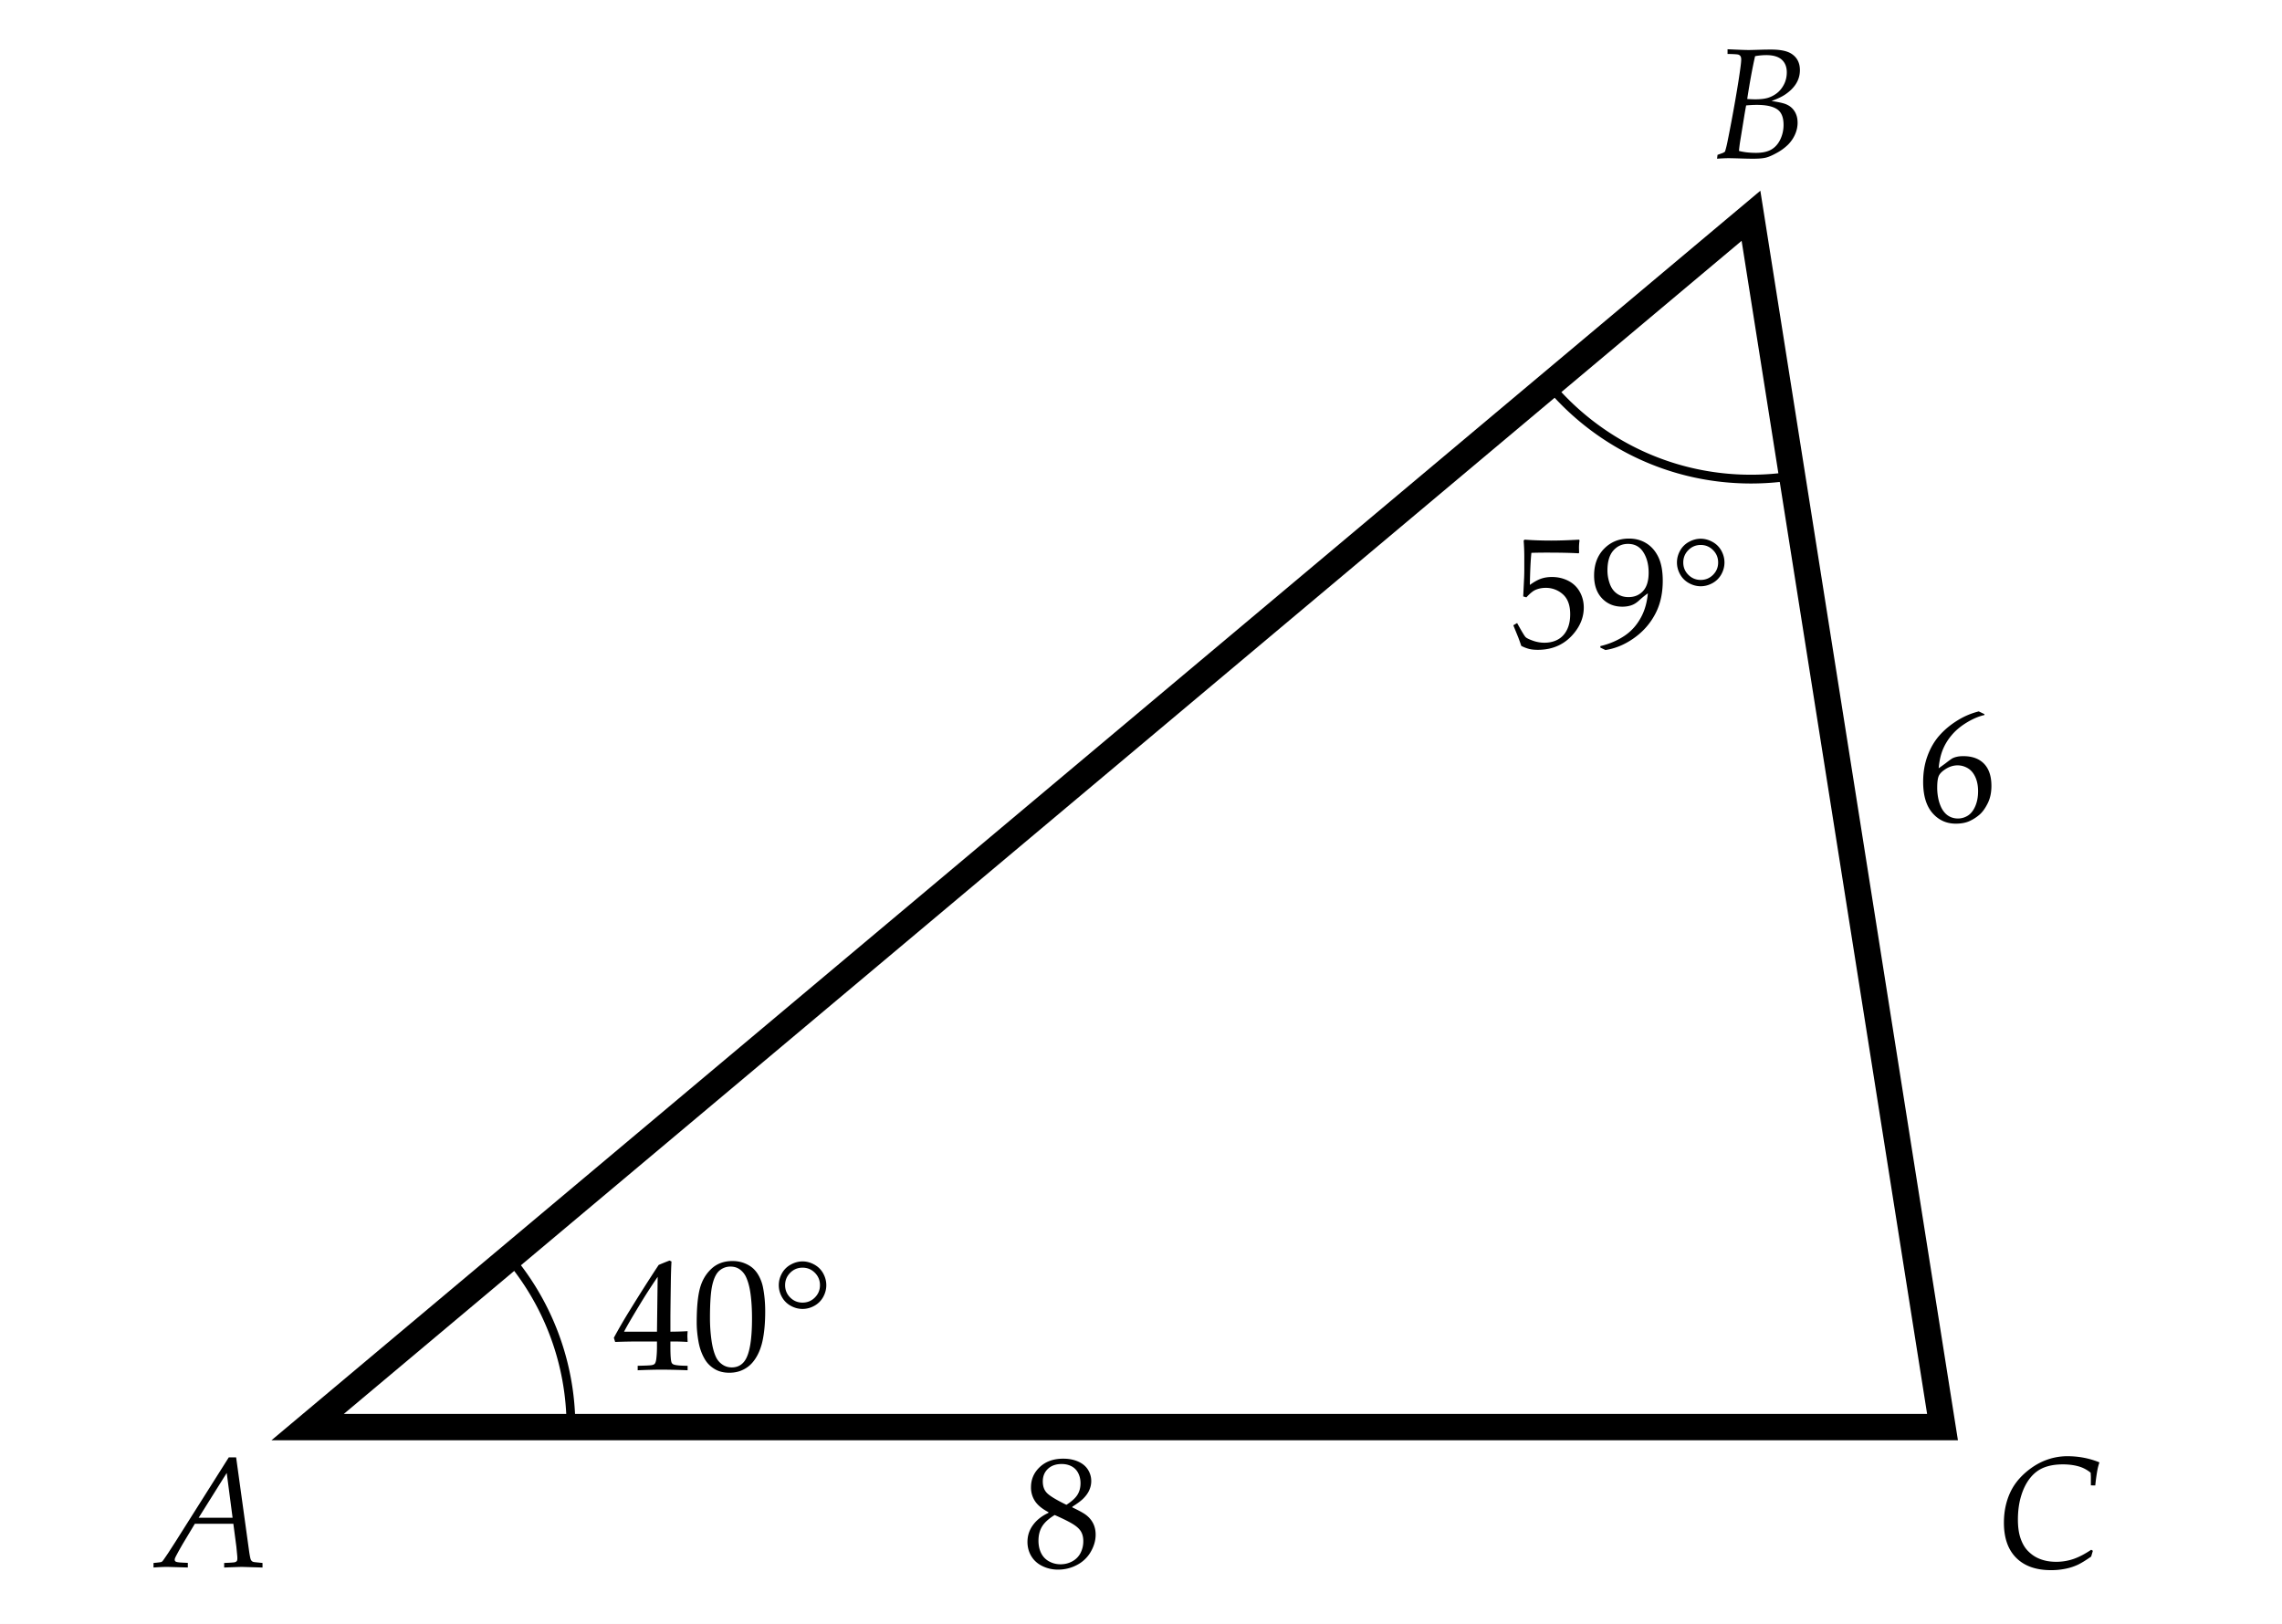
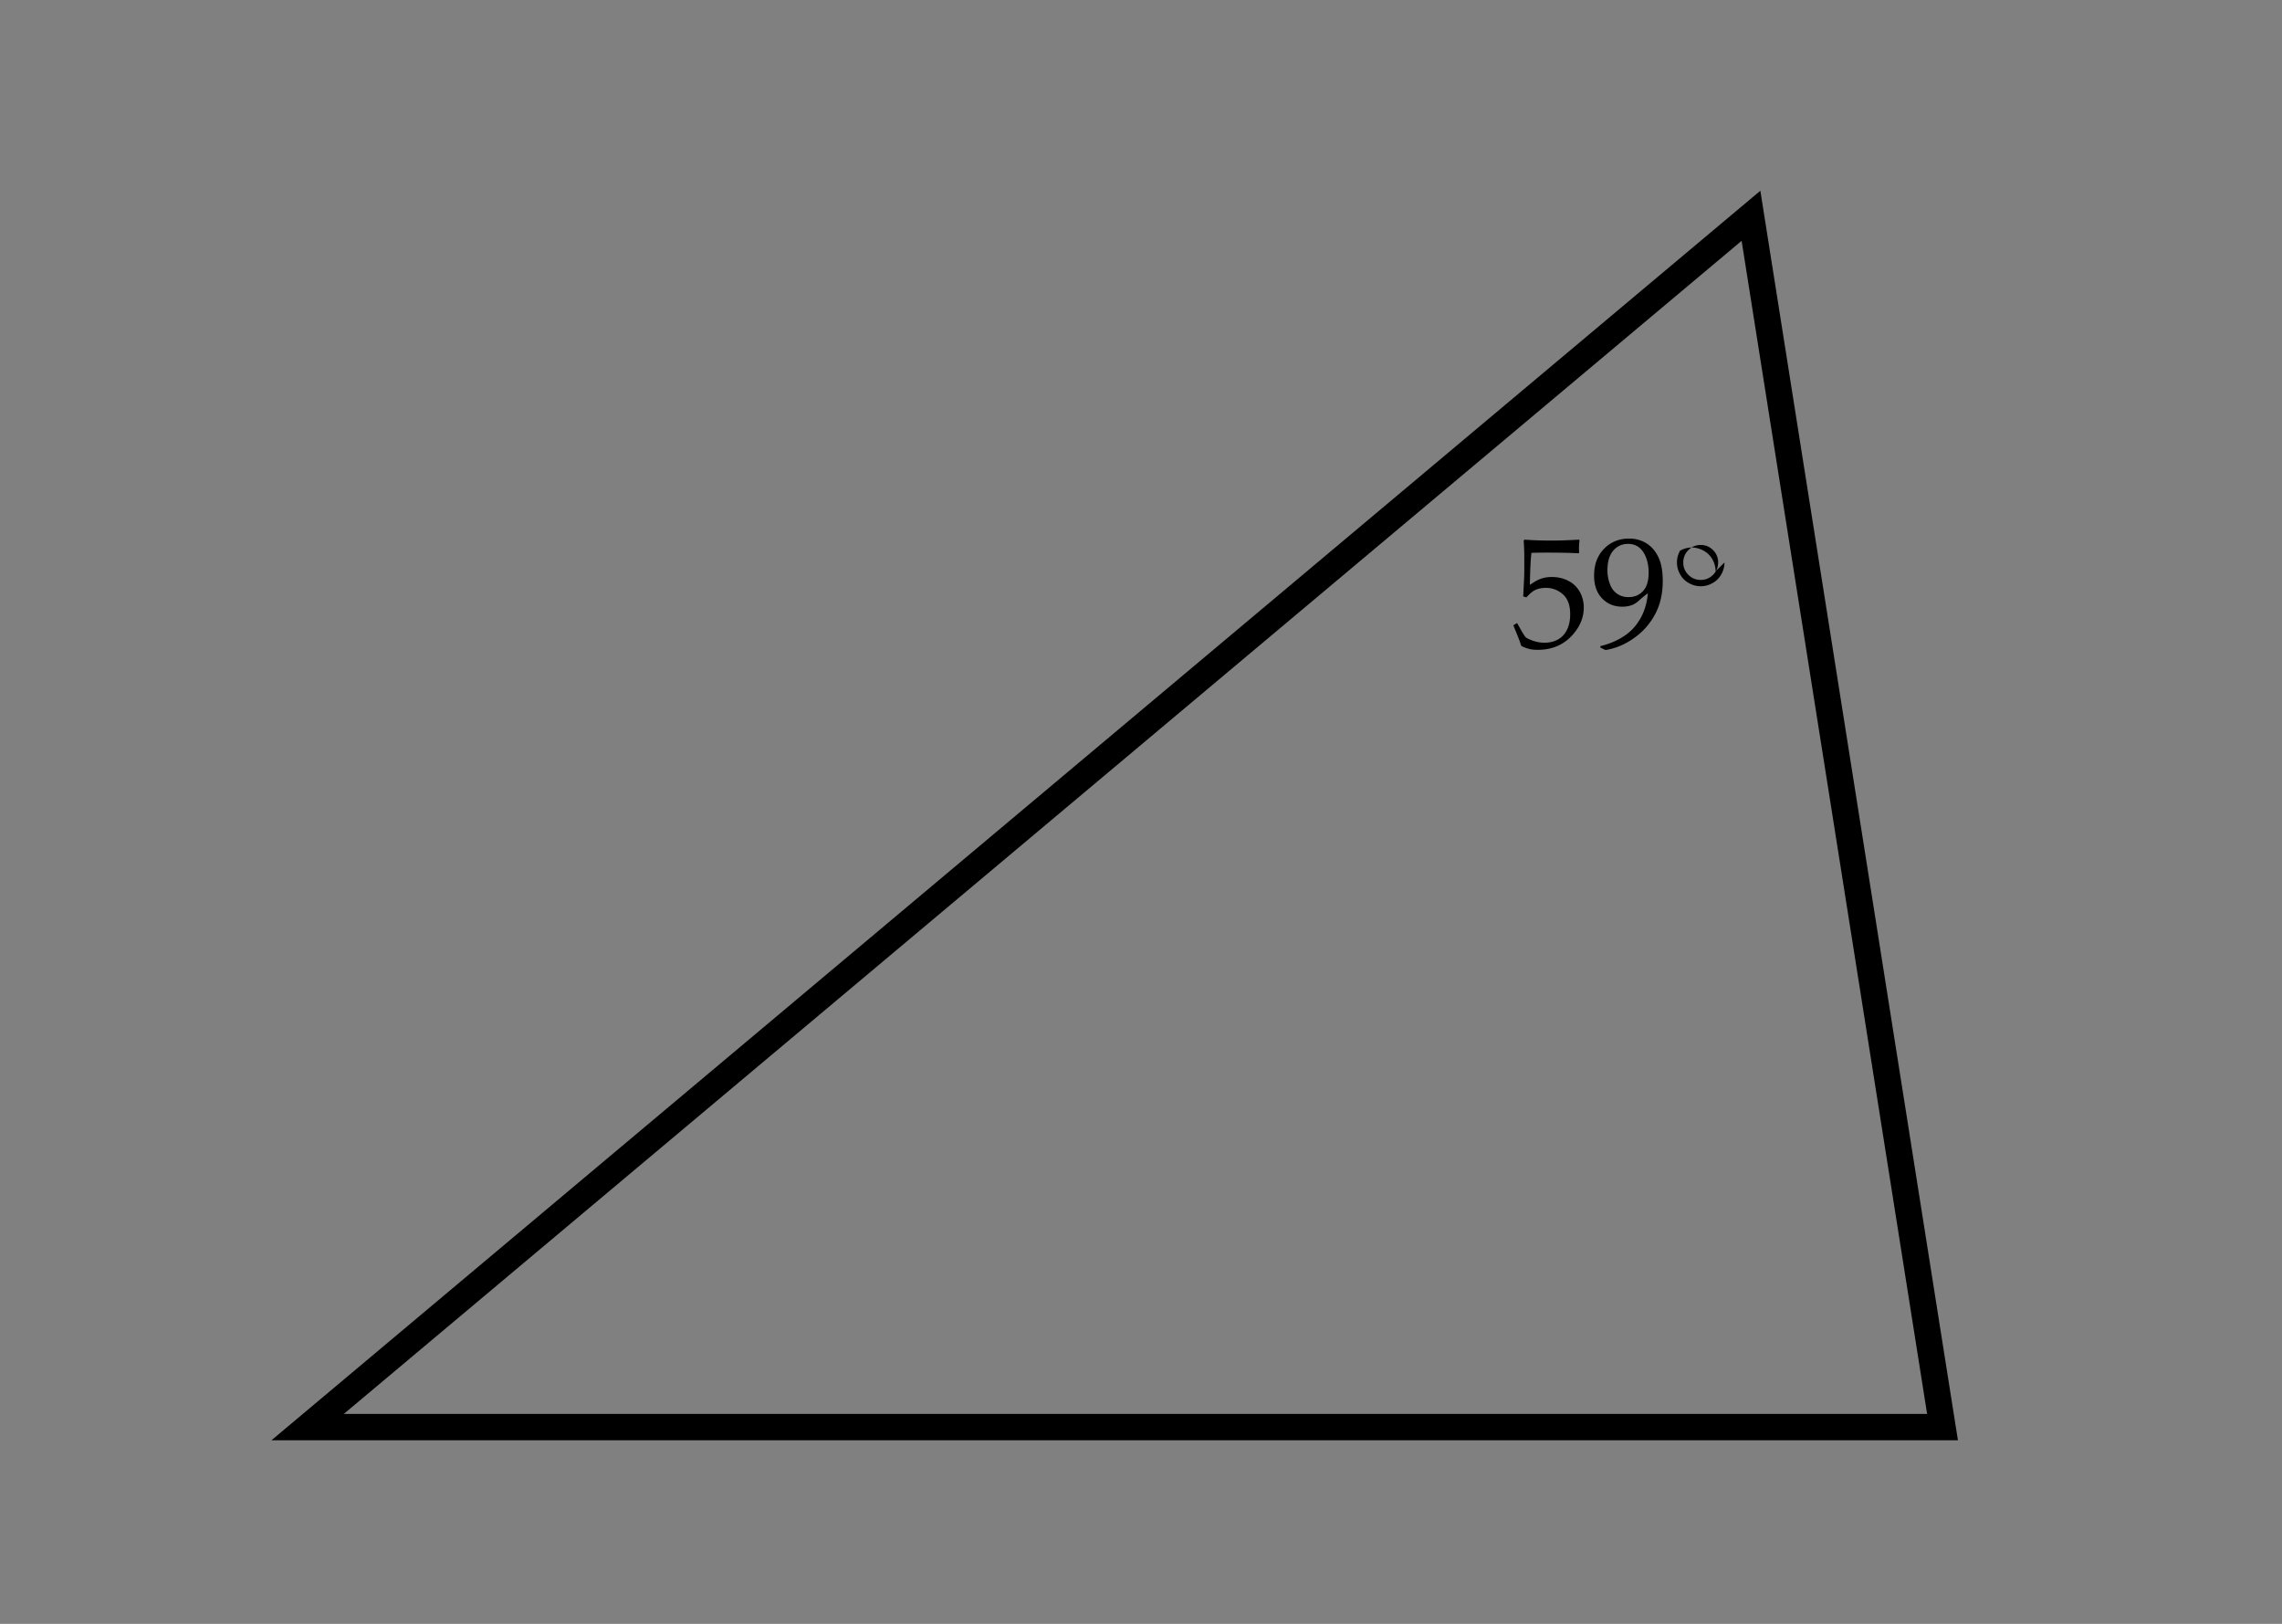
<svg xmlns="http://www.w3.org/2000/svg" width="260" height="185">
  <rect width="100%" height="100%" fill="#808080" stroke="none" />
  <g fill="#FFF" stroke="#FFF" stroke-miterlimit="10">
-     <path d="M0-134.084h260v120H0zM0 0h260v185H0z" />
-   </g>
+     </g>
  <path fill="none" stroke="#000" stroke-width="3" stroke-miterlimit="10" d="M199.499 24.583l-164.448 138h186.27z" />
-   <path d="M17.491 178.582v-.519c.527-.047.826-.085.896-.114.041-.018.085-.05.132-.097s.264-.357.65-.932l.817-1.266 6.082-9.624h.835l1.468 10.617c.07.498.132.826.185.984a.532.532 0 0 0 .154.232.553.553 0 0 0 .276.102c.035.006.343.038.923.097v.519l-2.338-.07c-.152 0-.829.023-2.03.07v-.519c.633-.023 1.031-.05 1.195-.079.111-.029.19-.073.237-.132s.07-.161.07-.308c0-.082-.003-.167-.009-.255l-.105-1.09-.343-2.602H22.2l-1.389 2.312c-.51.891-.8 1.427-.87 1.608a.627.627 0 0 0-.035.193c0 .07.031.13.092.181.062.049.207.086.436.109.1.012.422.029.967.053v.527l-2.373-.07a23.97 23.97 0 0 0-1.537.073zm5.142-5.669H26.5l-.668-5.106-3.199 5.106zM195.633 18.082l.053-.439.606-.22c.059-.023.141-.073.246-.149.105-.334.202-.724.29-1.169a171.1 171.1 0 0 0 .875-4.653c.295-1.697.502-3.014.619-3.951.041-.322.062-.562.062-.721 0-.176-.03-.307-.093-.391a.44.44 0 0 0-.25-.172c-.146-.035-.551-.059-1.213-.07V5.61c1.254.059 2.048.088 2.382.088.217 0 .691-.012 1.424-.035.41-.012.791-.018 1.143-.018 1.02 0 1.775.146 2.268.439.686.416 1.028 1.052 1.028 1.907 0 .562-.148 1.08-.443 1.551-.297.473-.731.896-1.306 1.271-.363.234-.858.466-1.485.694.832.123 1.397.252 1.696.387.404.176.718.443.94.805.223.359.334.786.334 1.278 0 .463-.099.913-.295 1.349a3.852 3.852 0 0 1-.799 1.16 5.696 5.696 0 0 1-1.275.932c-.513.285-.935.467-1.266.545-.331.08-.818.119-1.463.119-.34 0-.776-.009-1.31-.026a99.152 99.152 0 0 0-1.389-.035c-.386 0-.846.02-1.379.061zm2.496-.888c.562.146 1.213.22 1.951.22.715 0 1.29-.125 1.727-.373.437-.25.779-.632 1.029-1.147a3.824 3.824 0 0 0 .373-1.679c0-.855-.248-1.447-.742-1.775-.496-.328-1.262-.492-2.299-.492-.375 0-.782.021-1.222.062-.064.334-.138.753-.22 1.257l-.466 2.865a15.97 15.97 0 0 0-.131 1.062zm.94-5.915c.369.023.68.035.932.035.574 0 1.044-.055 1.411-.162a3.201 3.201 0 0 0 1.037-.537c.324-.248.594-.581.809-.997.213-.416.32-.876.32-1.38 0-.615-.192-1.096-.576-1.441s-.979-.519-1.788-.519a7.12 7.12 0 0 0-1.248.123c-.305 1.336-.604 2.962-.897 4.878zM238.45 176.675l-.193.659c-.586.41-1.071.711-1.455.9a6.103 6.103 0 0 1-1.375.467 8.025 8.025 0 0 1-1.749.18c-1.705 0-3.025-.467-3.96-1.402-.935-.934-1.401-2.269-1.401-4.003 0-1.236.229-2.361.686-3.375.375-.832.929-1.577 1.661-2.237.732-.658 1.51-1.15 2.334-1.477a6.884 6.884 0 0 1 2.544-.487c.65 0 1.28.059 1.89.176s1.198.293 1.767.527a6.25 6.25 0 0 0-.237.905 22.476 22.476 0 0 0-.237 1.723l-.501-.009v-.976a21.456 21.456 0 0 0-.026-.466 3.826 3.826 0 0 0-1.143-.65c-.592-.199-1.266-.299-2.021-.299-.826 0-1.544.12-2.153.36s-1.136.639-1.578 1.195-.785 1.239-1.027 2.048c-.244.809-.365 1.705-.365 2.689 0 .85.103 1.567.308 2.153s.48 1.057.826 1.41c.346.355.721.626 1.125.813.609.287 1.307.431 2.092.431a6.05 6.05 0 0 0 1.974-.32c.623-.214 1.299-.564 2.025-1.051l.189.116zM226.094 81.357v.105c-.65.146-1.33.437-2.039.87s-1.289.927-1.74 1.481a6.093 6.093 0 0 0-1.006 1.705c-.221.582-.362 1.252-.427 2.008.34-.24.592-.422.756-.545.422-.328.692-.524.813-.589a2.05 2.05 0 0 1 .492-.171c.207-.051.458-.075.751-.075 1.02 0 1.808.29 2.364.87s.835 1.421.835 2.522c0 .75-.138 1.403-.413 1.96-.281.568-.588.999-.918 1.292a4.83 4.83 0 0 1-1.143.743c-.432.201-.96.303-1.587.303-1.072 0-1.96-.406-2.663-1.217-.703-.812-1.055-1.994-1.055-3.547 0-1.066.165-2.051.496-2.953s.784-1.679 1.358-2.329 1.258-1.22 2.052-1.71a8.383 8.383 0 0 1 2.431-1.032l.643.309zm-5.379 8.385c0 .463.053.923.158 1.38.064.27.154.533.268.791.115.258.264.489.449.694.184.205.404.363.658.475.256.111.532.167.831.167.404 0 .78-.11 1.13-.329.348-.221.629-.578.844-1.072.213-.496.32-1.062.32-1.701 0-.615-.104-1.152-.312-1.613-.208-.459-.495-.798-.861-1.015s-.754-.325-1.164-.325c-.516 0-1.02.173-1.512.519-.352.246-.574.505-.668.778-.094.271-.141.689-.141 1.251zM119.453 172.276c-.721-.382-1.232-.802-1.533-1.263a2.802 2.802 0 0 1-.453-1.578c0-.909.337-1.679 1.011-2.309.674-.631 1.562-.945 2.663-.945.633 0 1.196.107 1.691.325.495.217.869.524 1.121.923s.378.833.378 1.303c0 .357-.078.709-.233 1.055s-.405.684-.751 1.012c-.264.246-.653.531-1.169.854v.078c.738.352 1.242.628 1.512.827.363.265.645.587.844.968s.299.82.299 1.318c0 .657-.187 1.307-.559 1.949a3.837 3.837 0 0 1-1.564 1.494 4.527 4.527 0 0 1-2.148.533 4.003 4.003 0 0 1-1.814-.41c-.549-.271-.966-.65-1.253-1.134s-.431-1.021-.431-1.614c0-.709.211-1.352.633-1.926s1.008-1.035 1.758-1.381v-.079zm.712.322c-.668.41-1.143.84-1.424 1.291s-.422.996-.422 1.635c0 .539.103 1.014.308 1.424s.508.725.91.941c.4.217.833.324 1.296.324.48 0 .926-.111 1.336-.334s.722-.537.937-.944a2.9 2.9 0 0 0 .32-1.366c0-.434-.091-.801-.272-1.1s-.494-.582-.937-.852-1.126-.609-2.052-1.019zm1.336-1.16c.598-.381 1.015-.76 1.253-1.135.236-.375.355-.816.355-1.326 0-.422-.087-.805-.26-1.147s-.425-.603-.756-.778-.707-.264-1.129-.264c-.656 0-1.18.184-1.568.55-.391.366-.585.845-.585 1.437 0 .58.173 1.035.519 1.363s1.069.76 2.171 1.3zM72.655 156.109v-.51c.914-.018 1.45-.043 1.608-.076.158-.031.27-.083.334-.153.082-.101.141-.279.176-.538.053-.436.079-.885.079-1.35v-.652h-1.925a68.2 68.2 0 0 0-2.839.053l-.149-.475a58.853 58.853 0 0 1 1.811-3.119c1.102-1.793 2.2-3.52 3.296-5.178a24.74 24.74 0 0 1 1.24-.5l.22.105c-.041.703-.067 1.57-.079 2.602a730.561 730.561 0 0 0-.044 3.576v1.82c.797-.006 1.45-.027 1.96-.062-.018.293-.026.486-.026.58l.026.65a26.642 26.642 0 0 0-1.512-.053h-.448v.592c0 .986.044 1.59.132 1.807a.41.41 0 0 0 .211.212c.223.101.762.153 1.617.159v.51a84.277 84.277 0 0 0-2.918-.07c-.734 0-1.656.023-2.77.07zm-1.555-4.394h3.753l.079-6.25a65.162 65.162 0 0 0-2.166 3.375c-.807 1.33-1.362 2.289-1.666 2.875zM79.379 150.668c0-1.67.12-2.959.36-3.867s.677-1.658 1.31-2.25 1.436-.887 2.408-.887c.492 0 .947.083 1.367.25.418.167.761.378 1.027.633s.492.568.678.94c.184.372.314.745.391 1.12.176.855.264 1.787.264 2.795 0 1.312-.103 2.438-.308 3.375-.117.533-.284 1.021-.501 1.464s-.475.819-.773 1.13-.659.558-1.081.742-.896.277-1.424.277c-.639 0-1.187-.135-1.644-.404s-.82-.615-1.09-1.037c-.375-.604-.633-1.294-.773-2.07s-.211-1.514-.211-2.211zm1.512-.505c0 .845.056 1.673.167 2.485s.287 1.471.527 1.975c.164.34.404.618.721.835.316.218.671.325 1.063.325.668 0 1.181-.277 1.538-.835.516-.798.773-2.384.773-4.759 0-1.02-.055-1.937-.163-2.748-.108-.812-.288-1.479-.54-2.002a2.204 2.204 0 0 0-.69-.822c-.296-.214-.651-.32-1.067-.32a1.89 1.89 0 0 0-1.226.439c-.361.293-.635.825-.822 1.596-.188.772-.281 2.049-.281 3.831zM94.145 146.414c0 .469-.119.918-.355 1.346a2.541 2.541 0 0 1-1.002 1.002c-.432.24-.881.359-1.35.359s-.918-.119-1.35-.359a2.541 2.541 0 0 1-1.002-1.002c-.236-.428-.355-.877-.355-1.346s.119-.916.355-1.344a2.516 2.516 0 0 1 1.012-1.002c.436-.24.883-.361 1.34-.361s.903.121 1.34.361.773.574 1.012 1.002c.235.428.355.875.355 1.344zm-4.694 0c0 .551.193 1.02.58 1.406s.855.58 1.406.58 1.02-.193 1.406-.58.58-.855.58-1.406-.193-1.021-.58-1.41-.855-.584-1.406-.584-1.02.194-1.406.584-.58.859-.58 1.41z" />
-   <path fill="none" stroke="#000" stroke-miterlimit="10" d="M57.558 142.746a29.887 29.887 0 0 1 7.493 19.837M204.185 54.22a30.28 30.28 0 0 1-4.686.363c-9.225 0-17.477-4.164-22.98-10.714" />
-   <path d="M173.327 73.582a24.12 24.12 0 0 0-.325-.914l-.58-1.432.431-.256c.527.961.853 1.499.976 1.613s.398.248.826.4.864.229 1.31.229c.586 0 1.1-.123 1.543-.369.441-.246.784-.614 1.027-1.104s.365-1.08.365-1.771c0-1.02-.277-1.775-.83-2.268a2.864 2.864 0 0 0-1.965-.738c-.445 0-.85.086-1.213.256-.275.135-.604.41-.984.826l-.36-.105.105-2.172c.012-.328.018-.594.018-.799v-1.564c0-.469-.015-.938-.044-1.406a22.764 22.764 0 0 1-.026-.439l.114-.088c.955.07 1.957.105 3.006.105.891 0 1.957-.035 3.199-.105l.044.088a6.008 6.008 0 0 0-.062.809c0 .117.006.318.018.605l-.088.053c-.814-.053-2.033-.078-3.656-.078-.598 0-1.163.008-1.696.025-.088.809-.146 2.027-.176 3.656.469-.34.891-.575 1.266-.707s.791-.197 1.248-.197c.68 0 1.302.145 1.868.435.564.29 1 .708 1.305 1.253s.457 1.143.457 1.793c0 1.014-.346 1.957-1.037 2.83-1.043 1.324-2.443 1.986-4.201 1.986-.387 0-.717-.034-.988-.102a4.22 4.22 0 0 1-.895-.348zM182.336 73.775v-.166c1.055-.252 1.984-.652 2.79-1.2s1.446-1.29 1.921-2.228c.375-.738.609-1.6.703-2.584-.264.182-.574.43-.932.746a3.3 3.3 0 0 1-.483.387c-.17.111-.363.199-.58.264a3.252 3.252 0 0 1-.914.123c-.938 0-1.708-.316-2.312-.949s-.905-1.5-.905-2.602c0-1.254.378-2.269 1.134-3.045s1.708-1.164 2.856-1.164c.732 0 1.389.18 1.969.54s1.035.886 1.367 1.577c.33.691.496 1.588.496 2.689 0 1.359-.249 2.549-.747 3.568-.604 1.242-1.497 2.266-2.681 3.068-.99.674-2.024 1.092-3.103 1.256l-.579-.28zm.809-8.779c0 .498.086.994.259 1.489s.447.876.822 1.143.812.399 1.31.399c.686 0 1.24-.23 1.665-.693s.638-1.16.638-2.092c0-.92-.201-1.697-.603-2.33s-.985-.949-1.753-.949c-.668 0-1.225.254-1.67.761s-.668 1.264-.668 2.272zM196.478 64.082c0 .469-.119.916-.355 1.344a2.541 2.541 0 0 1-1.002 1.002c-.432.24-.881.361-1.35.361s-.918-.121-1.35-.361a2.541 2.541 0 0 1-1.002-1.002c-.236-.428-.355-.875-.355-1.344s.119-.918.355-1.346a2.516 2.516 0 0 1 1.012-1.002c.436-.24.883-.359 1.34-.359s.903.119 1.34.359.773.574 1.012 1.002c.235.428.355.877.355 1.346zm-4.694 0c0 .551.193 1.02.58 1.406s.855.58 1.406.58 1.02-.193 1.406-.58.58-.855.58-1.406-.193-1.021-.58-1.411-.855-.585-1.406-.585-1.02.195-1.406.585-.58.86-.58 1.411z" />
+   <path d="M173.327 73.582a24.12 24.12 0 0 0-.325-.914l-.58-1.432.431-.256c.527.961.853 1.499.976 1.613s.398.248.826.4.864.229 1.31.229c.586 0 1.1-.123 1.543-.369.441-.246.784-.614 1.027-1.104s.365-1.08.365-1.771c0-1.02-.277-1.775-.83-2.268a2.864 2.864 0 0 0-1.965-.738c-.445 0-.85.086-1.213.256-.275.135-.604.41-.984.826l-.36-.105.105-2.172c.012-.328.018-.594.018-.799v-1.564c0-.469-.015-.938-.044-1.406a22.764 22.764 0 0 1-.026-.439l.114-.088c.955.07 1.957.105 3.006.105.891 0 1.957-.035 3.199-.105l.044.088a6.008 6.008 0 0 0-.062.809c0 .117.006.318.018.605l-.088.053c-.814-.053-2.033-.078-3.656-.078-.598 0-1.163.008-1.696.025-.088.809-.146 2.027-.176 3.656.469-.34.891-.575 1.266-.707s.791-.197 1.248-.197c.68 0 1.302.145 1.868.435.564.29 1 .708 1.305 1.253s.457 1.143.457 1.793c0 1.014-.346 1.957-1.037 2.83-1.043 1.324-2.443 1.986-4.201 1.986-.387 0-.717-.034-.988-.102a4.22 4.22 0 0 1-.895-.348zM182.336 73.775v-.166c1.055-.252 1.984-.652 2.79-1.2s1.446-1.29 1.921-2.228c.375-.738.609-1.6.703-2.584-.264.182-.574.43-.932.746a3.3 3.3 0 0 1-.483.387c-.17.111-.363.199-.58.264a3.252 3.252 0 0 1-.914.123c-.938 0-1.708-.316-2.312-.949s-.905-1.5-.905-2.602c0-1.254.378-2.269 1.134-3.045s1.708-1.164 2.856-1.164c.732 0 1.389.18 1.969.54s1.035.886 1.367 1.577c.33.691.496 1.588.496 2.689 0 1.359-.249 2.549-.747 3.568-.604 1.242-1.497 2.266-2.681 3.068-.99.674-2.024 1.092-3.103 1.256l-.579-.28zm.809-8.779c0 .498.086.994.259 1.489s.447.876.822 1.143.812.399 1.31.399c.686 0 1.24-.23 1.665-.693s.638-1.16.638-2.092c0-.92-.201-1.697-.603-2.33s-.985-.949-1.753-.949c-.668 0-1.225.254-1.67.761s-.668 1.264-.668 2.272zM196.478 64.082c0 .469-.119.916-.355 1.344a2.541 2.541 0 0 1-1.002 1.002c-.432.24-.881.361-1.35.361s-.918-.121-1.35-.361a2.541 2.541 0 0 1-1.002-1.002c-.236-.428-.355-.875-.355-1.344s.119-.918.355-1.346c.436-.24.883-.359 1.34-.359s.903.119 1.34.359.773.574 1.012 1.002c.235.428.355.877.355 1.346zm-4.694 0c0 .551.193 1.02.58 1.406s.855.58 1.406.58 1.02-.193 1.406-.58.58-.855.58-1.406-.193-1.021-.58-1.411-.855-.585-1.406-.585-1.02.195-1.406.585-.58.86-.58 1.411z" />
</svg>